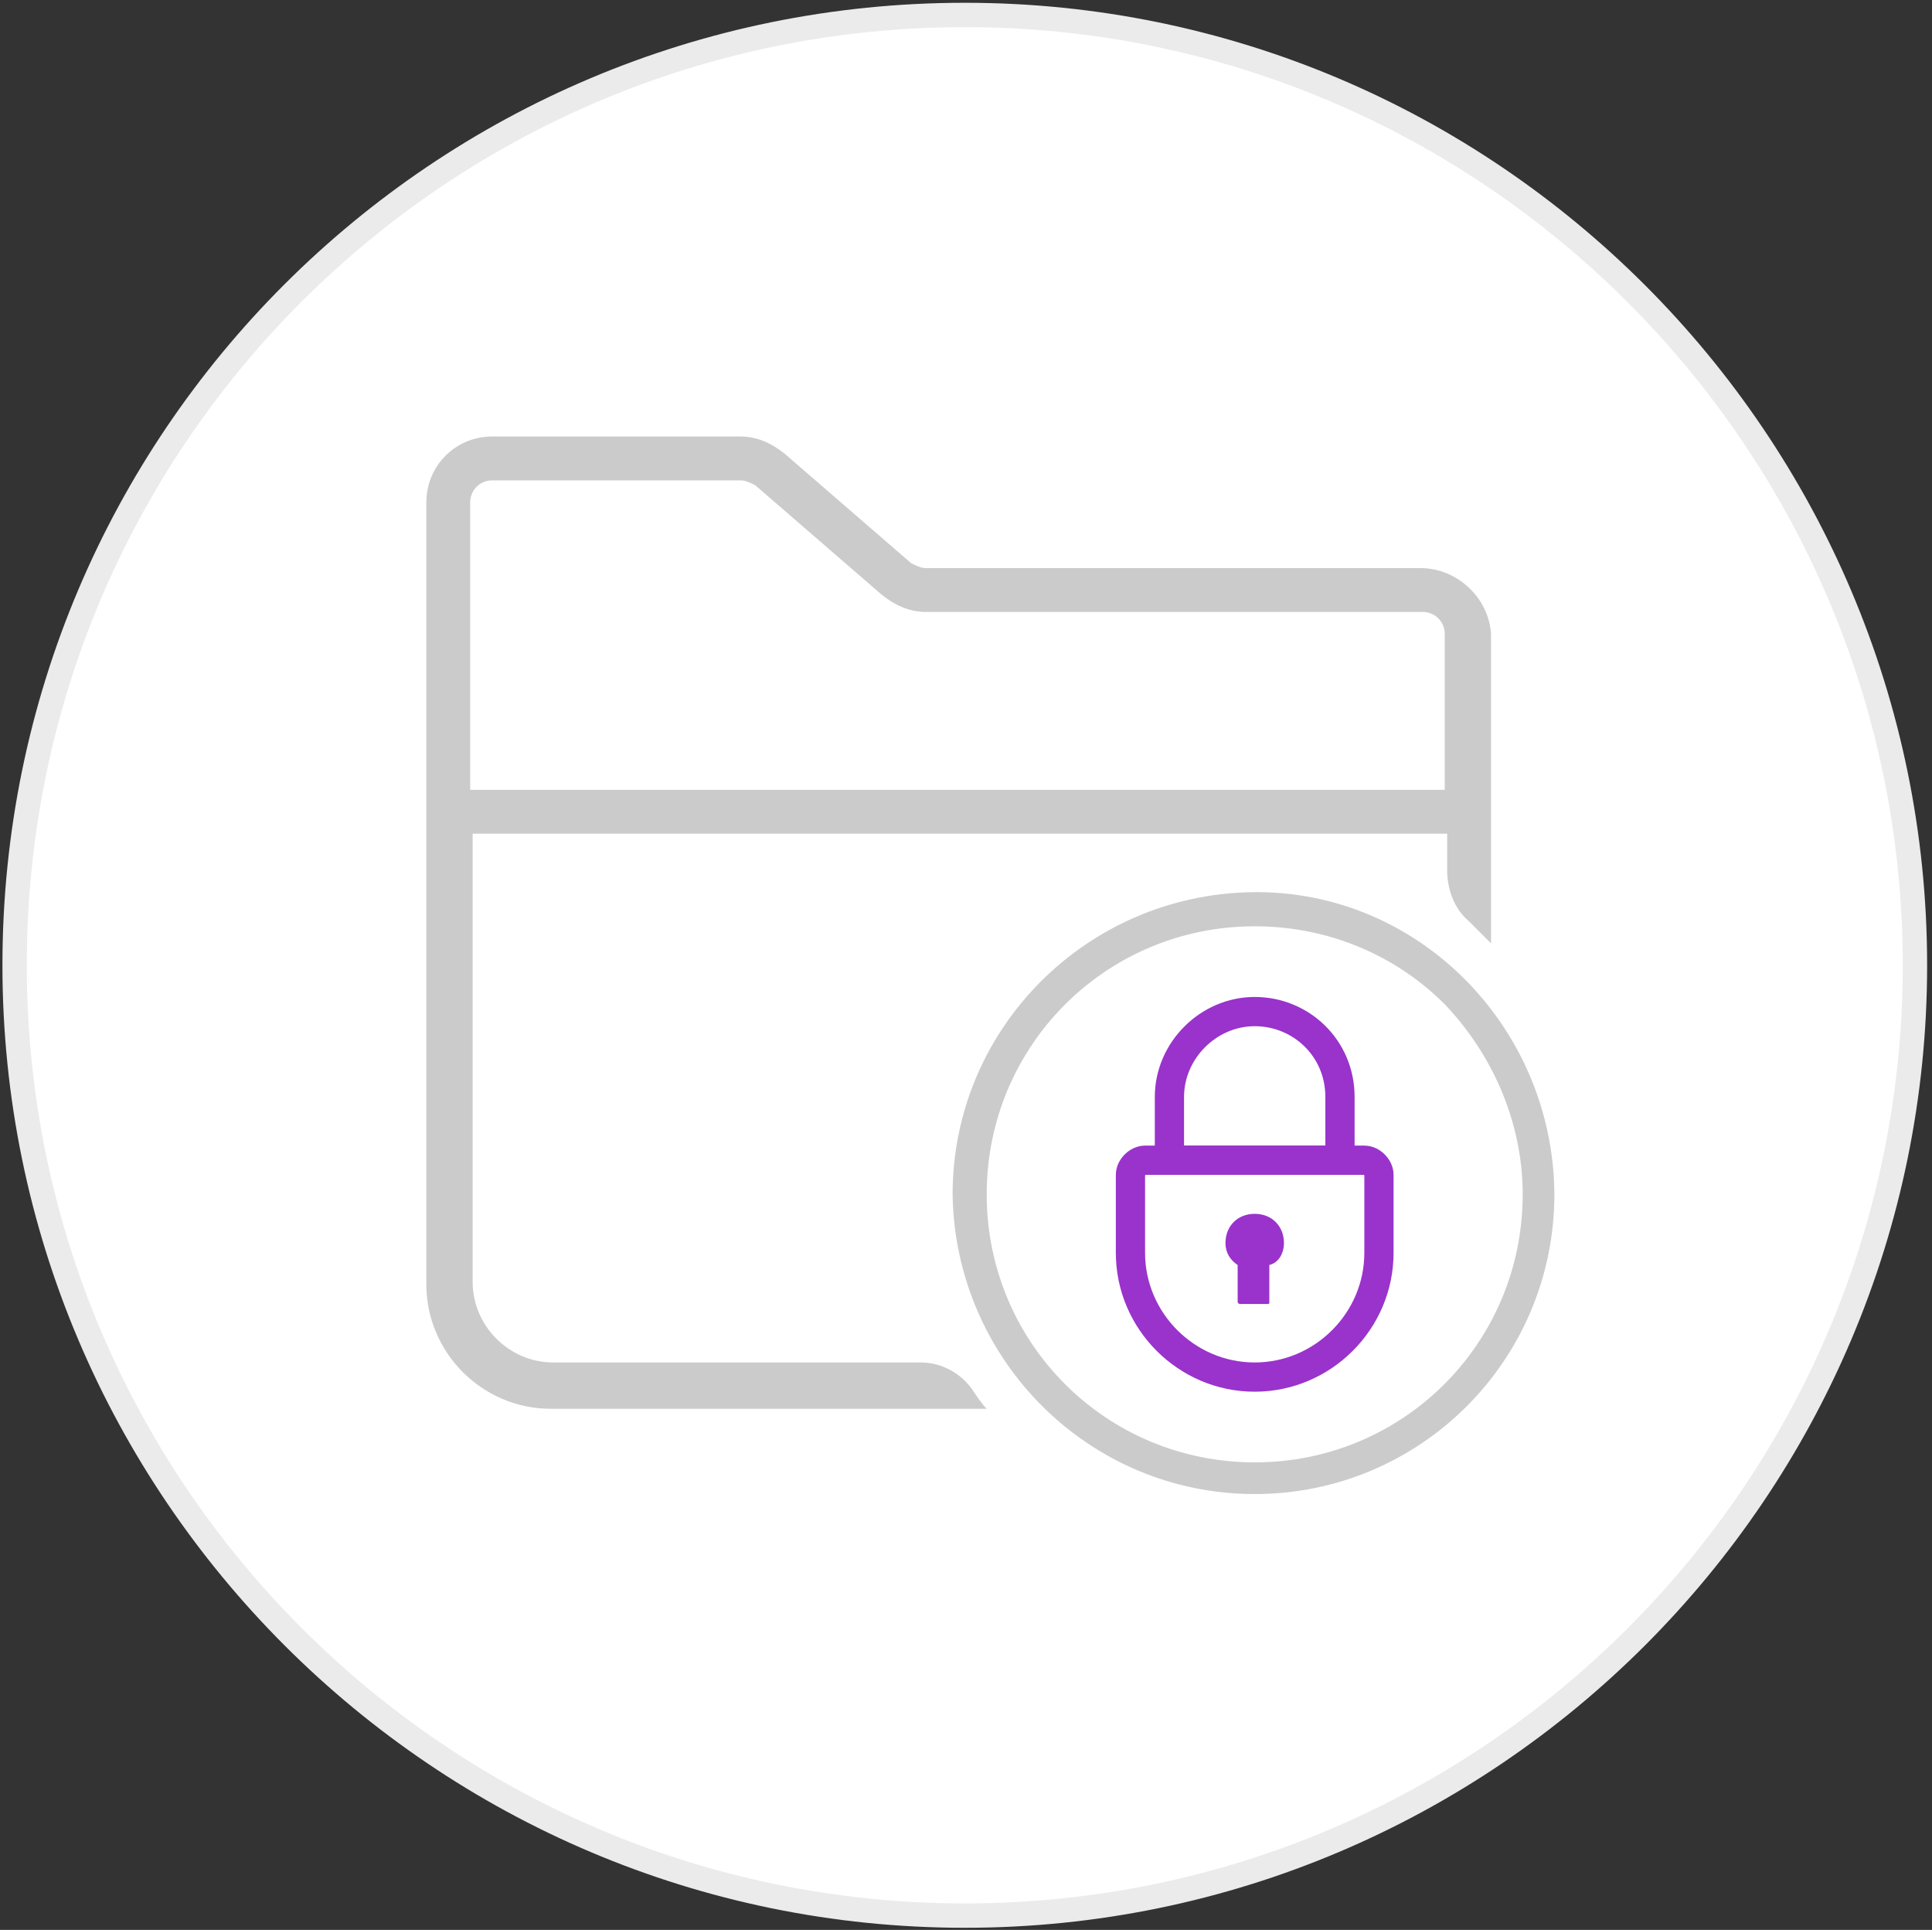
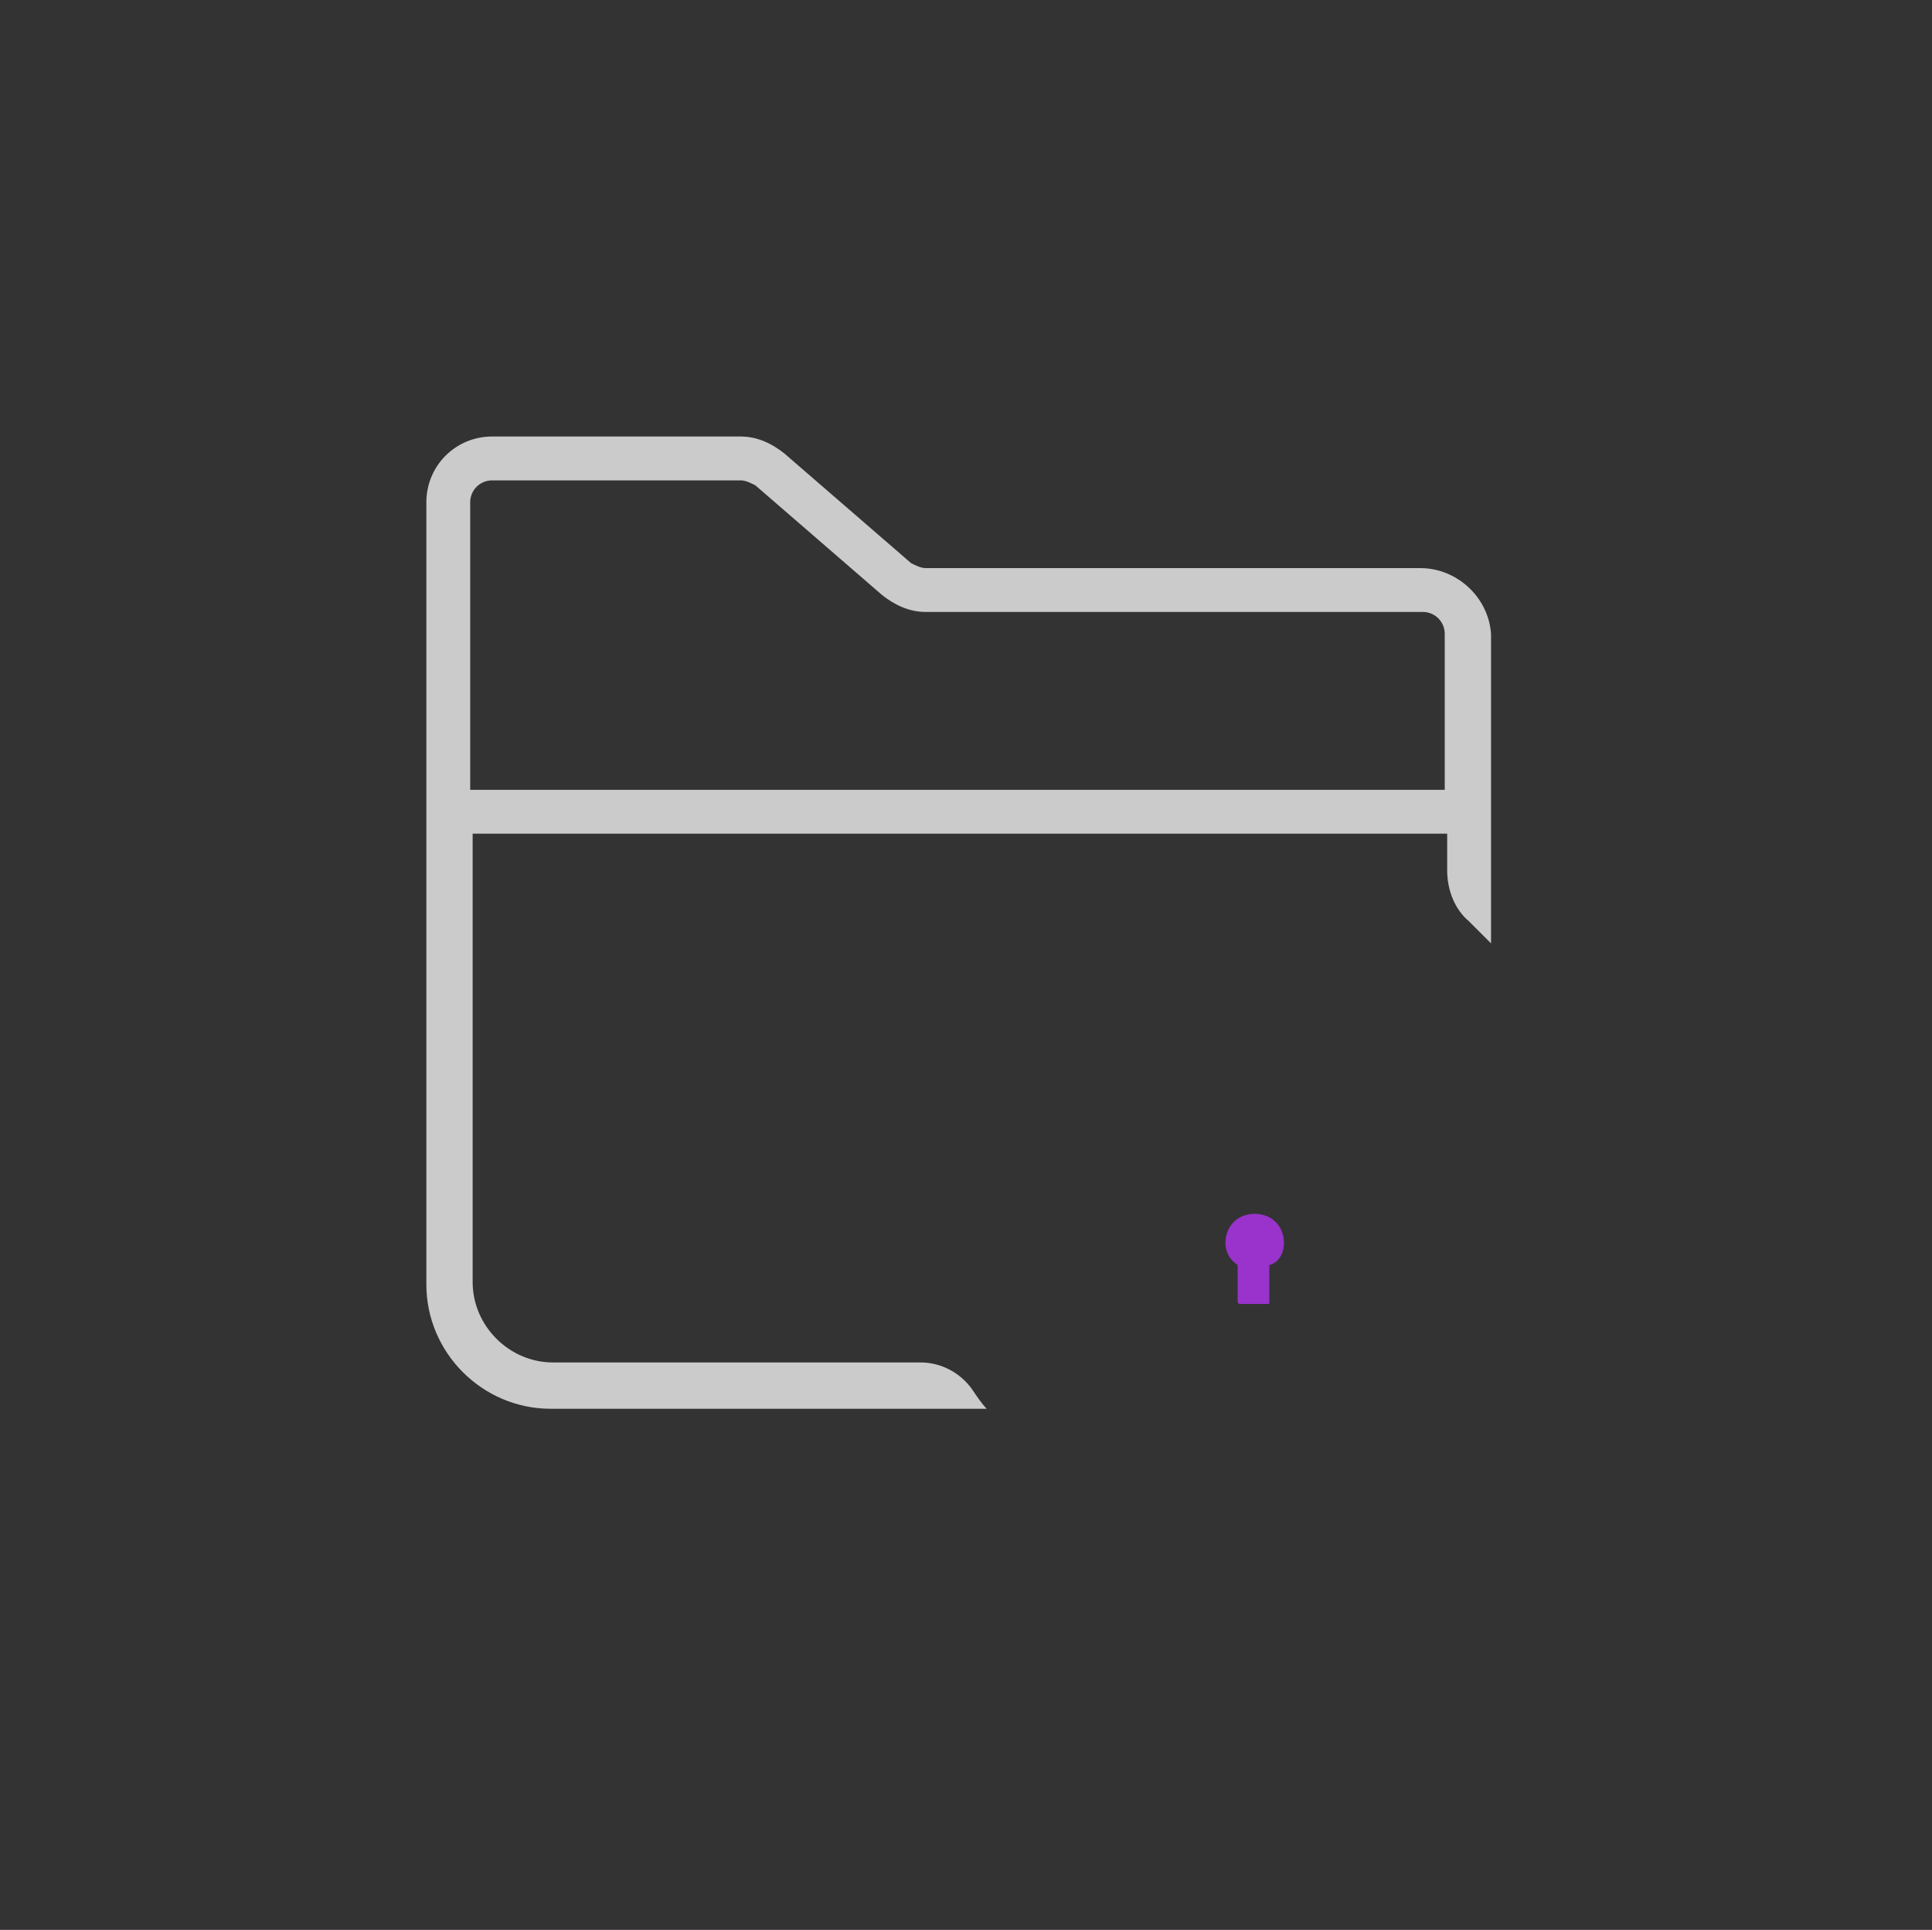
<svg xmlns="http://www.w3.org/2000/svg" version="1.1" id="Шар_1" x="0px" y="0px" viewBox="0 0 79.3 79.2" style="enable-background:new 0 0 79.3 79.2;" xml:space="preserve">
  <rect x="0" y="0" width="79.3" height="79.2" fill="#333333" stroke="none" />
  <style type="text/css">
	.st0{fill:#FFFFFF;stroke:#EBEBEB;}
	.st1{fill:#CCCBCB;}
	.st2{fill:none;stroke:#9933CC;stroke-width:1.2;stroke-miterlimit:10;}
	.st3{fill:#9933CC;}
	.st4{fill:none;}
</style>
  <g id="Group_3608" transform="translate(-1074.254 -511.76)">
    <g id="Group_3587" transform="translate(429 6)">
      <g id="Group_3582" transform="translate(232.254 -309.026)">
        <g id="Group_3581" transform="translate(-229 293)">
-           <path id="Path_8081" class="st0" d="M681.6,522.4c21.5,0,39,17.5,39,39c0,21.5-17.5,39-39,39s-39-17.5-39-39      C642.6,539.8,660.1,522.4,681.6,522.4" />
          <path id="Path_8082" class="st1" d="M700.3,545.1H680c-0.2,0-0.4-0.1-0.6-0.2l-5.2-4.5c-0.5-0.4-1.1-0.7-1.8-0.7h-10.2      c-1.5,0-2.7,1.2-2.7,2.7v12.7l0,0v19.4c0,2.8,2.3,5.1,5.1,5.1h17.9c-0.2-0.2-0.4-0.5-0.6-0.8c-0.5-0.7-1.3-1.1-2.1-1.1h-15.1      c-1.8,0-3.3-1.5-3.3-3.3V556h40v1.5c0,0.8,0.3,1.6,0.9,2.1c0.5,0.5,0.9,0.9,0.9,0.9v-12.7C703.1,546.3,701.8,545.1,700.3,545.1       M661.3,554.2v-11.8c0-0.5,0.4-0.9,0.9-0.9h10.2c0.2,0,0.4,0.1,0.6,0.2l5.2,4.5c0.5,0.4,1.1,0.7,1.8,0.7h20.4      c0.5,0,0.9,0.4,0.9,0.9v6.4H661.3z" />
        </g>
-         <path id="Path_8083" class="st2" d="M464.5,871.3L464.5,871.3c-2.8,0-5.1-2.3-5.1-5.1v-3.2c0-0.3,0.3-0.6,0.6-0.6h9     c0.3,0,0.6,0.3,0.6,0.6v3.2C469.6,869,467.3,871.3,464.5,871.3z" />
-         <path id="Path_8084" class="st2" d="M464.5,856.3L464.5,856.3c-1.9,0-3.5,1.6-3.5,3.5v2.6h7v-2.6     C468,857.8,466.4,856.3,464.5,856.3z" />
        <path id="Path_8085" class="st3" d="M465.7,865.8c0-0.7-0.5-1.2-1.2-1.2c-0.7,0-1.2,0.5-1.2,1.2c0,0.4,0.2,0.7,0.5,0.9     c0,0,0,0.1,0,0.1v1.4c0,0.1,0.1,0.1,0.1,0.1c0,0,0,0,0,0h1.1c0.1,0,0.1,0,0.1-0.1c0,0,0,0,0,0v-1.4c0,0,0-0.1,0-0.1     C465.5,866.6,465.7,866.2,465.7,865.8" />
-         <path id="Path_8086" class="st1" d="M464.5,876.1c-6.8,0-12.3-5.5-12.4-12.3c0-6.8,5.5-12.3,12.3-12.4s12.3,5.5,12.4,12.3     c0,0,0,0,0,0.1C476.8,870.6,471.3,876.1,464.5,876.1C464.5,876.1,464.5,876.1,464.5,876.1 M464.5,852.8c-6.1,0-11,4.9-11,11     c0,6.1,4.9,11,11,11c6.1,0,11-4.9,11-11c0-2.9-1.2-5.7-3.2-7.8C470.2,853.9,467.4,852.8,464.5,852.8" />
        <rect id="Rectangle_1432" x="401.2" y="803" class="st4" width="108.2" height="108.2" />
-         <rect id="Rectangle_1433" x="401.2" y="803" class="st4" width="108.2" height="108.2" />
      </g>
    </g>
  </g>
</svg>